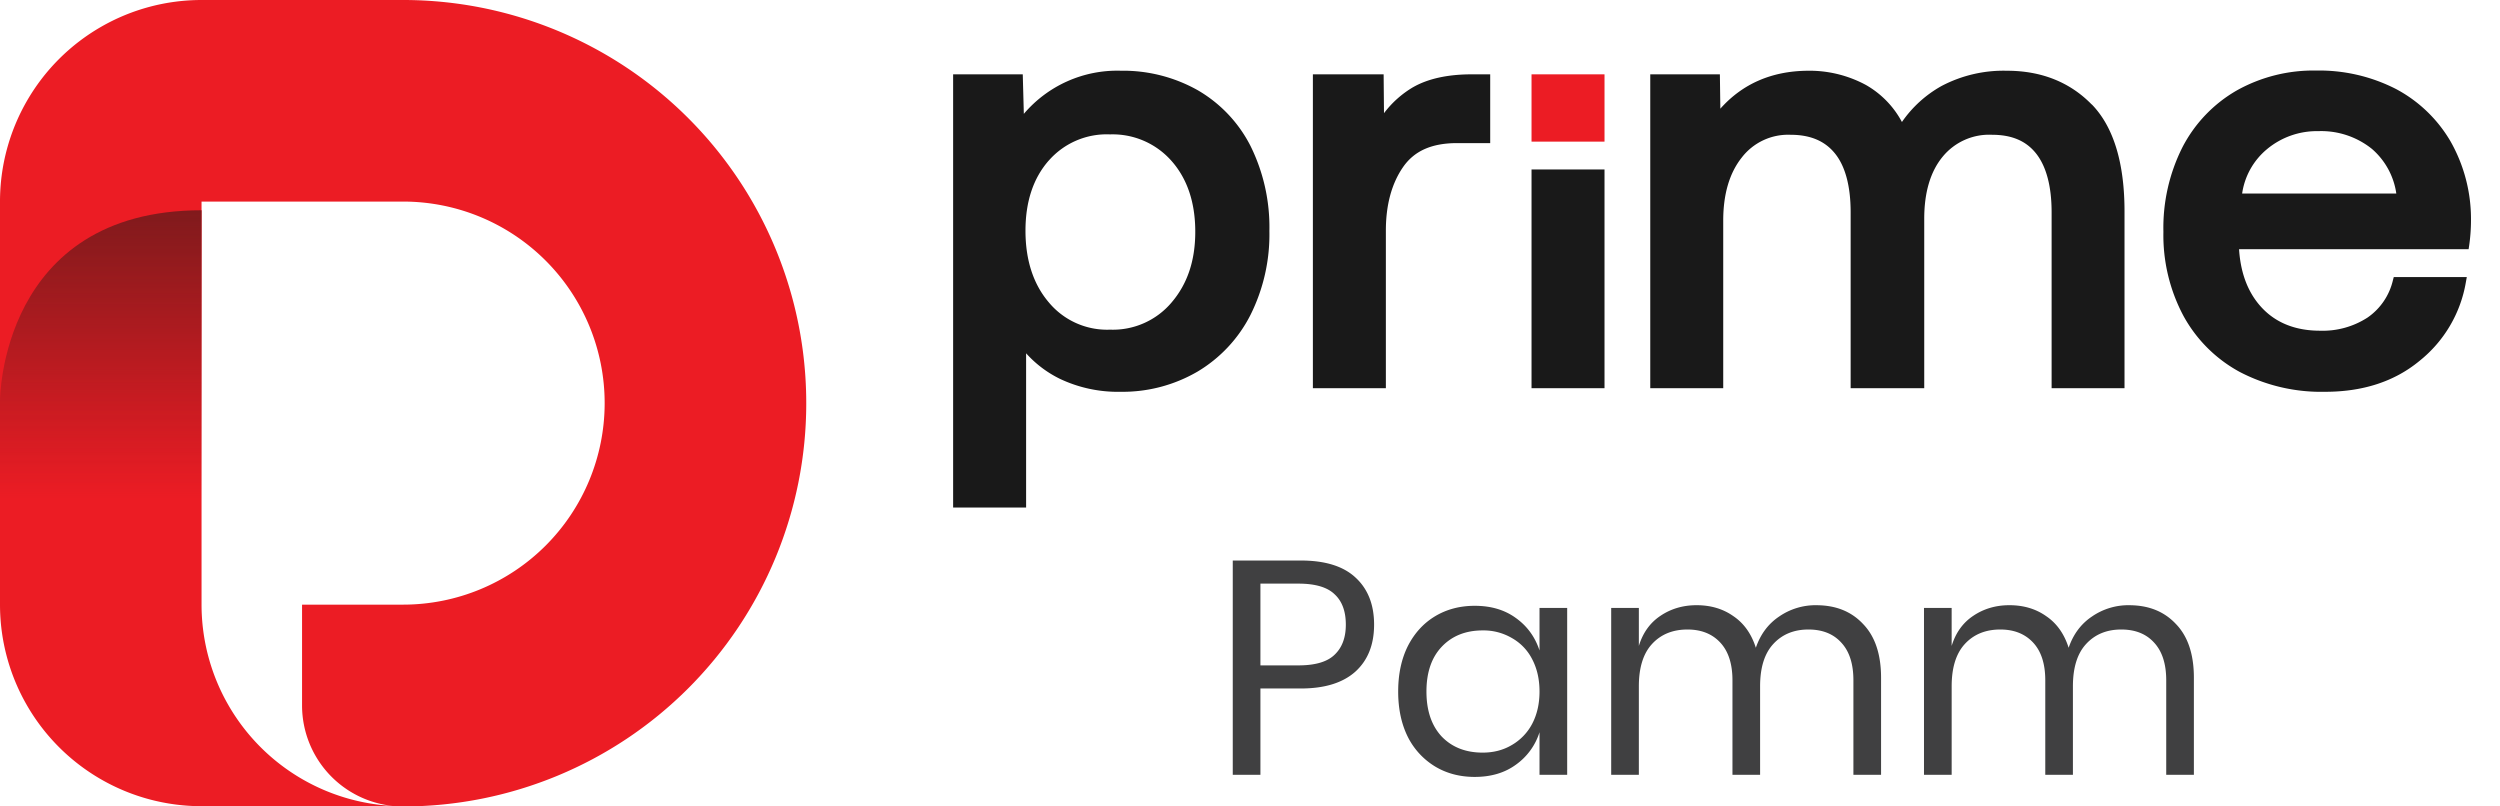
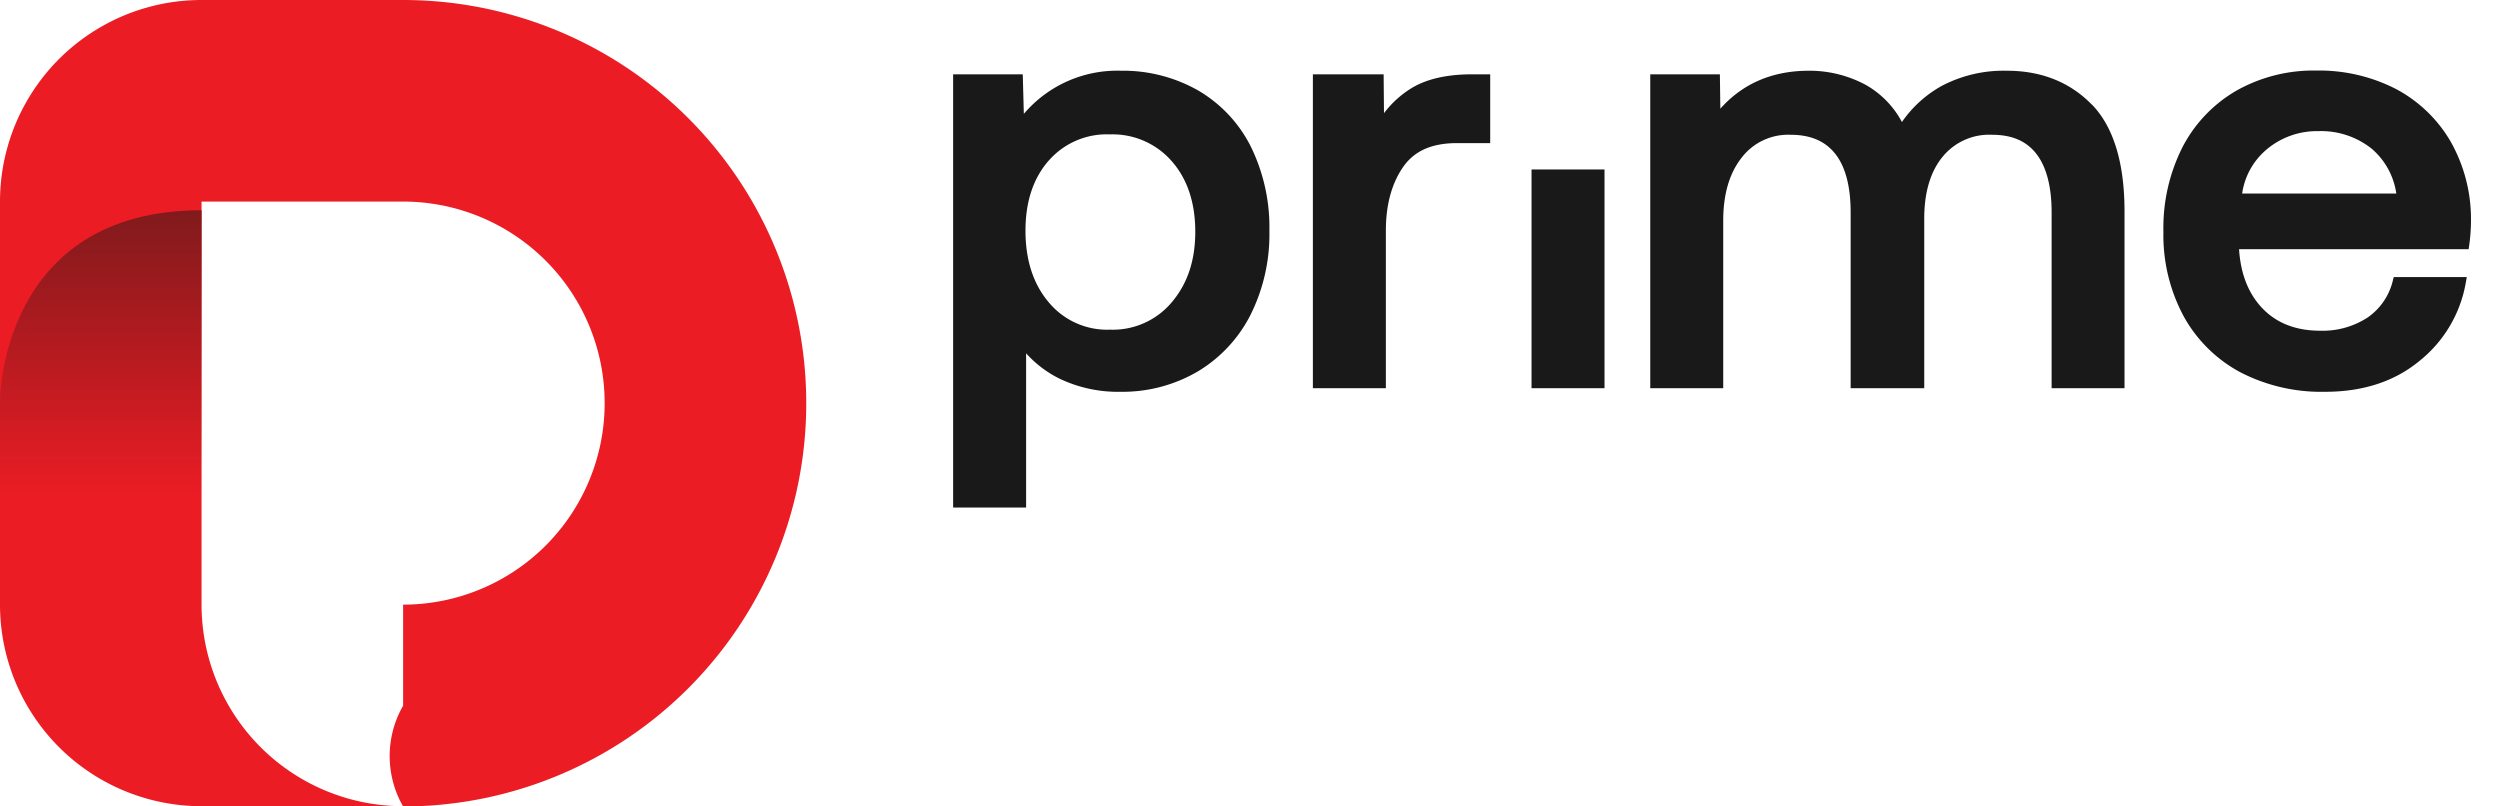
<svg xmlns="http://www.w3.org/2000/svg" width="124" height="40" viewBox="0 0 124 40" fill="none">
  <path d="M59.396 4.468a7.551 7.551 0 0 0-3.802-.96 6.08 6.08 0 0 0-4.812 2.14l-.053-1.962h-3.454v21.487h3.62v-7.65c.471.526 1.04.955 1.674 1.266.944.447 1.98.667 3.025.644a7.38 7.38 0 0 0 3.804-1.002 6.91 6.91 0 0 0 2.624-2.807 8.935 8.935 0 0 0 .94-4.166 9.078 9.078 0 0 0-.94-4.225 6.712 6.712 0 0 0-2.626-2.765zm-7.371 3.49a3.817 3.817 0 0 1 3.035-1.292 3.893 3.893 0 0 1 3.05 1.319c.78.884 1.175 2.06 1.175 3.508 0 1.45-.396 2.597-1.175 3.51a3.808 3.808 0 0 1-3.05 1.348 3.76 3.76 0 0 1-3.033-1.346c-.772-.903-1.163-2.1-1.163-3.562 0-1.45.391-2.614 1.16-3.486zM70.097 4.32a4.964 4.964 0 0 0-1.451 1.294l-.018-1.927h-3.509v15.568h3.62v-7.814c0-1.27.285-2.33.849-3.148.564-.817 1.436-1.195 2.694-1.195h1.632V3.687h-.92c-1.206 0-2.176.223-2.897.634zM79.584 8.406h-3.62v10.85h3.62V8.406z" fill="#191919" />
-   <path d="M79.584 3.687h-3.62v3.338h3.62V3.687z" fill="#EC1C24" />
  <path d="M103.752 5.186c-1.082-1.113-2.506-1.677-4.205-1.677a6.594 6.594 0 0 0-3.238.752 5.837 5.837 0 0 0-1.973 1.79 4.609 4.609 0 0 0-1.784-1.835 5.89 5.89 0 0 0-2.915-.707c-1.77.02-3.216.652-4.308 1.882l-.023-1.704h-3.453v15.569h3.619V10.94c0-1.306.308-2.356.917-3.123a2.902 2.902 0 0 1 2.42-1.132c.986 0 1.713.308 2.216.94.504.631.767 1.614.767 2.9v8.731h3.65V10.85c0-1.303.305-2.338.912-3.075a2.98 2.98 0 0 1 2.453-1.09c.985 0 1.705.31 2.201.952.496.642.752 1.622.752 2.887v8.732h3.616v-8.772c0-2.41-.546-4.198-1.626-5.308l.002.01zM121.548 7.015a6.848 6.848 0 0 0-2.714-2.604 8.369 8.369 0 0 0-3.96-.912 7.783 7.783 0 0 0-3.935.99 6.907 6.907 0 0 0-2.686 2.807 8.879 8.879 0 0 0-.948 4.205 8.504 8.504 0 0 0 .988 4.155 6.953 6.953 0 0 0 2.794 2.79 8.737 8.737 0 0 0 4.238.987c1.857 0 3.429-.5 4.674-1.526a6.357 6.357 0 0 0 2.309-3.915l.045-.25h-3.622l-.042.158a3.102 3.102 0 0 1-1.253 1.847 4.08 4.08 0 0 1-2.364.656c-1.178 0-2.133-.366-2.837-1.09-.704-.724-1.098-1.712-1.178-2.952h11.386l.028-.183c.059-.415.09-.834.09-1.253a7.807 7.807 0 0 0-1.013-3.91zM111.21 9.6a3.505 3.505 0 0 1 1.211-2.183 3.863 3.863 0 0 1 2.568-.912 4.013 4.013 0 0 1 2.66.882 3.596 3.596 0 0 1 1.208 2.213h-7.647z" fill="#191919" />
-   <path d="M19.995 0H9.997A9.997 9.997 0 0 0 0 9.998V29.99a9.997 9.997 0 0 0 9.998 9.997h9.997a9.997 9.997 0 0 1-9.998-9.997V9.998h9.998a9.996 9.996 0 1 1 0 19.992h-5.013v5.012A5.012 5.012 0 0 0 19.995 40 19.995 19.995 0 0 0 39.99 20.005 19.994 19.994 0 0 0 19.995 0z" fill="#EC1C24" />
+   <path d="M19.995 0H9.997A9.997 9.997 0 0 0 0 9.998V29.99a9.997 9.997 0 0 0 9.998 9.997h9.997a9.997 9.997 0 0 1-9.998-9.997V9.998h9.998a9.996 9.996 0 1 1 0 19.992v5.012A5.012 5.012 0 0 0 19.995 40 19.995 19.995 0 0 0 39.99 20.005 19.994 19.994 0 0 0 19.995 0z" fill="#EC1C24" />
  <path d="M0 19.865s0-9.436 9.997-9.436v19.31H0v-9.874z" fill="url(#vqpf3567ca)" />
-   <path d="M62.517 34.148v4.282h-1.372V27.802h3.377c1.216 0 2.125.287 2.728.86.603.562.905 1.336.905 2.32 0 .996-.312 1.775-.935 2.337-.623.553-1.522.83-2.698.83h-2.005zm1.884-1.145c.835 0 1.433-.176 1.794-.528.372-.352.558-.849.558-1.492 0-.663-.186-1.166-.558-1.508-.361-.351-.96-.527-1.794-.527h-1.884v4.055h1.884zm8.748-2.955c.804 0 1.482.201 2.035.603.563.402.955.94 1.176 1.613v-2.11h1.372v8.276H76.36v-2.11a3.128 3.128 0 0 1-1.176 1.612c-.553.402-1.231.603-2.035.603-.734 0-1.387-.17-1.96-.512a3.606 3.606 0 0 1-1.356-1.463c-.322-.643-.483-1.396-.483-2.26 0-.865.161-1.619.483-2.262.331-.643.784-1.135 1.356-1.477.573-.342 1.226-.513 1.96-.513zm.392 1.221c-.844 0-1.523.272-2.035.814-.503.533-.754 1.272-.754 2.216 0 .945.251 1.689.754 2.231.512.533 1.19.8 2.035.8.543 0 1.025-.126 1.447-.378a2.62 2.62 0 0 0 1.01-1.055c.241-.462.362-.995.362-1.598 0-.603-.12-1.135-.362-1.598a2.5 2.5 0 0 0-1.01-1.055 2.774 2.774 0 0 0-1.447-.377zm16.55-1.25c.964 0 1.738.31 2.32.934.593.613.89 1.502.89 2.668v4.809h-1.372v-4.688c0-.814-.2-1.438-.603-1.87-.392-.432-.934-.648-1.628-.648-.723 0-1.306.241-1.748.724-.433.472-.649 1.17-.649 2.095v4.387H85.93v-4.688c0-.814-.202-1.438-.604-1.87-.401-.432-.944-.648-1.627-.648-.734 0-1.322.241-1.764.724-.432.472-.648 1.17-.648 2.095v4.387h-1.372v-8.276h1.372v1.884c.2-.653.557-1.15 1.07-1.492.522-.352 1.12-.528 1.794-.528.703 0 1.311.181 1.824.543.522.352.894.874 1.115 1.568.231-.674.618-1.191 1.161-1.553a3.178 3.178 0 0 1 1.84-.558zm15.515 0c.965 0 1.739.31 2.322.934.593.613.889 1.502.889 2.668v4.809h-1.372v-4.688c0-.814-.201-1.438-.603-1.87-.392-.432-.934-.648-1.628-.648-.723 0-1.306.241-1.748.724-.433.472-.649 1.17-.649 2.095v4.387h-1.371v-4.688c0-.814-.201-1.438-.603-1.87-.402-.432-.945-.648-1.628-.648-.734 0-1.322.241-1.764.724-.432.472-.648 1.17-.648 2.095v4.387H95.43v-8.276h1.372v1.884c.2-.653.557-1.15 1.07-1.492.522-.352 1.12-.528 1.794-.528.703 0 1.311.181 1.824.543.522.352.894.874 1.115 1.568.231-.674.618-1.191 1.161-1.553a3.18 3.18 0 0 1 1.839-.558z" fill="#404041" />
  <defs>
    <linearGradient id="vqpf3567ca" x1="5" y1="29.739" x2="5" y2="10.429" gradientUnits="userSpaceOnUse">
      <stop offset=".26" stop-color="#801A1C" stop-opacity="0" />
      <stop offset="1" stop-color="#801A1C" />
    </linearGradient>
  </defs>
</svg>